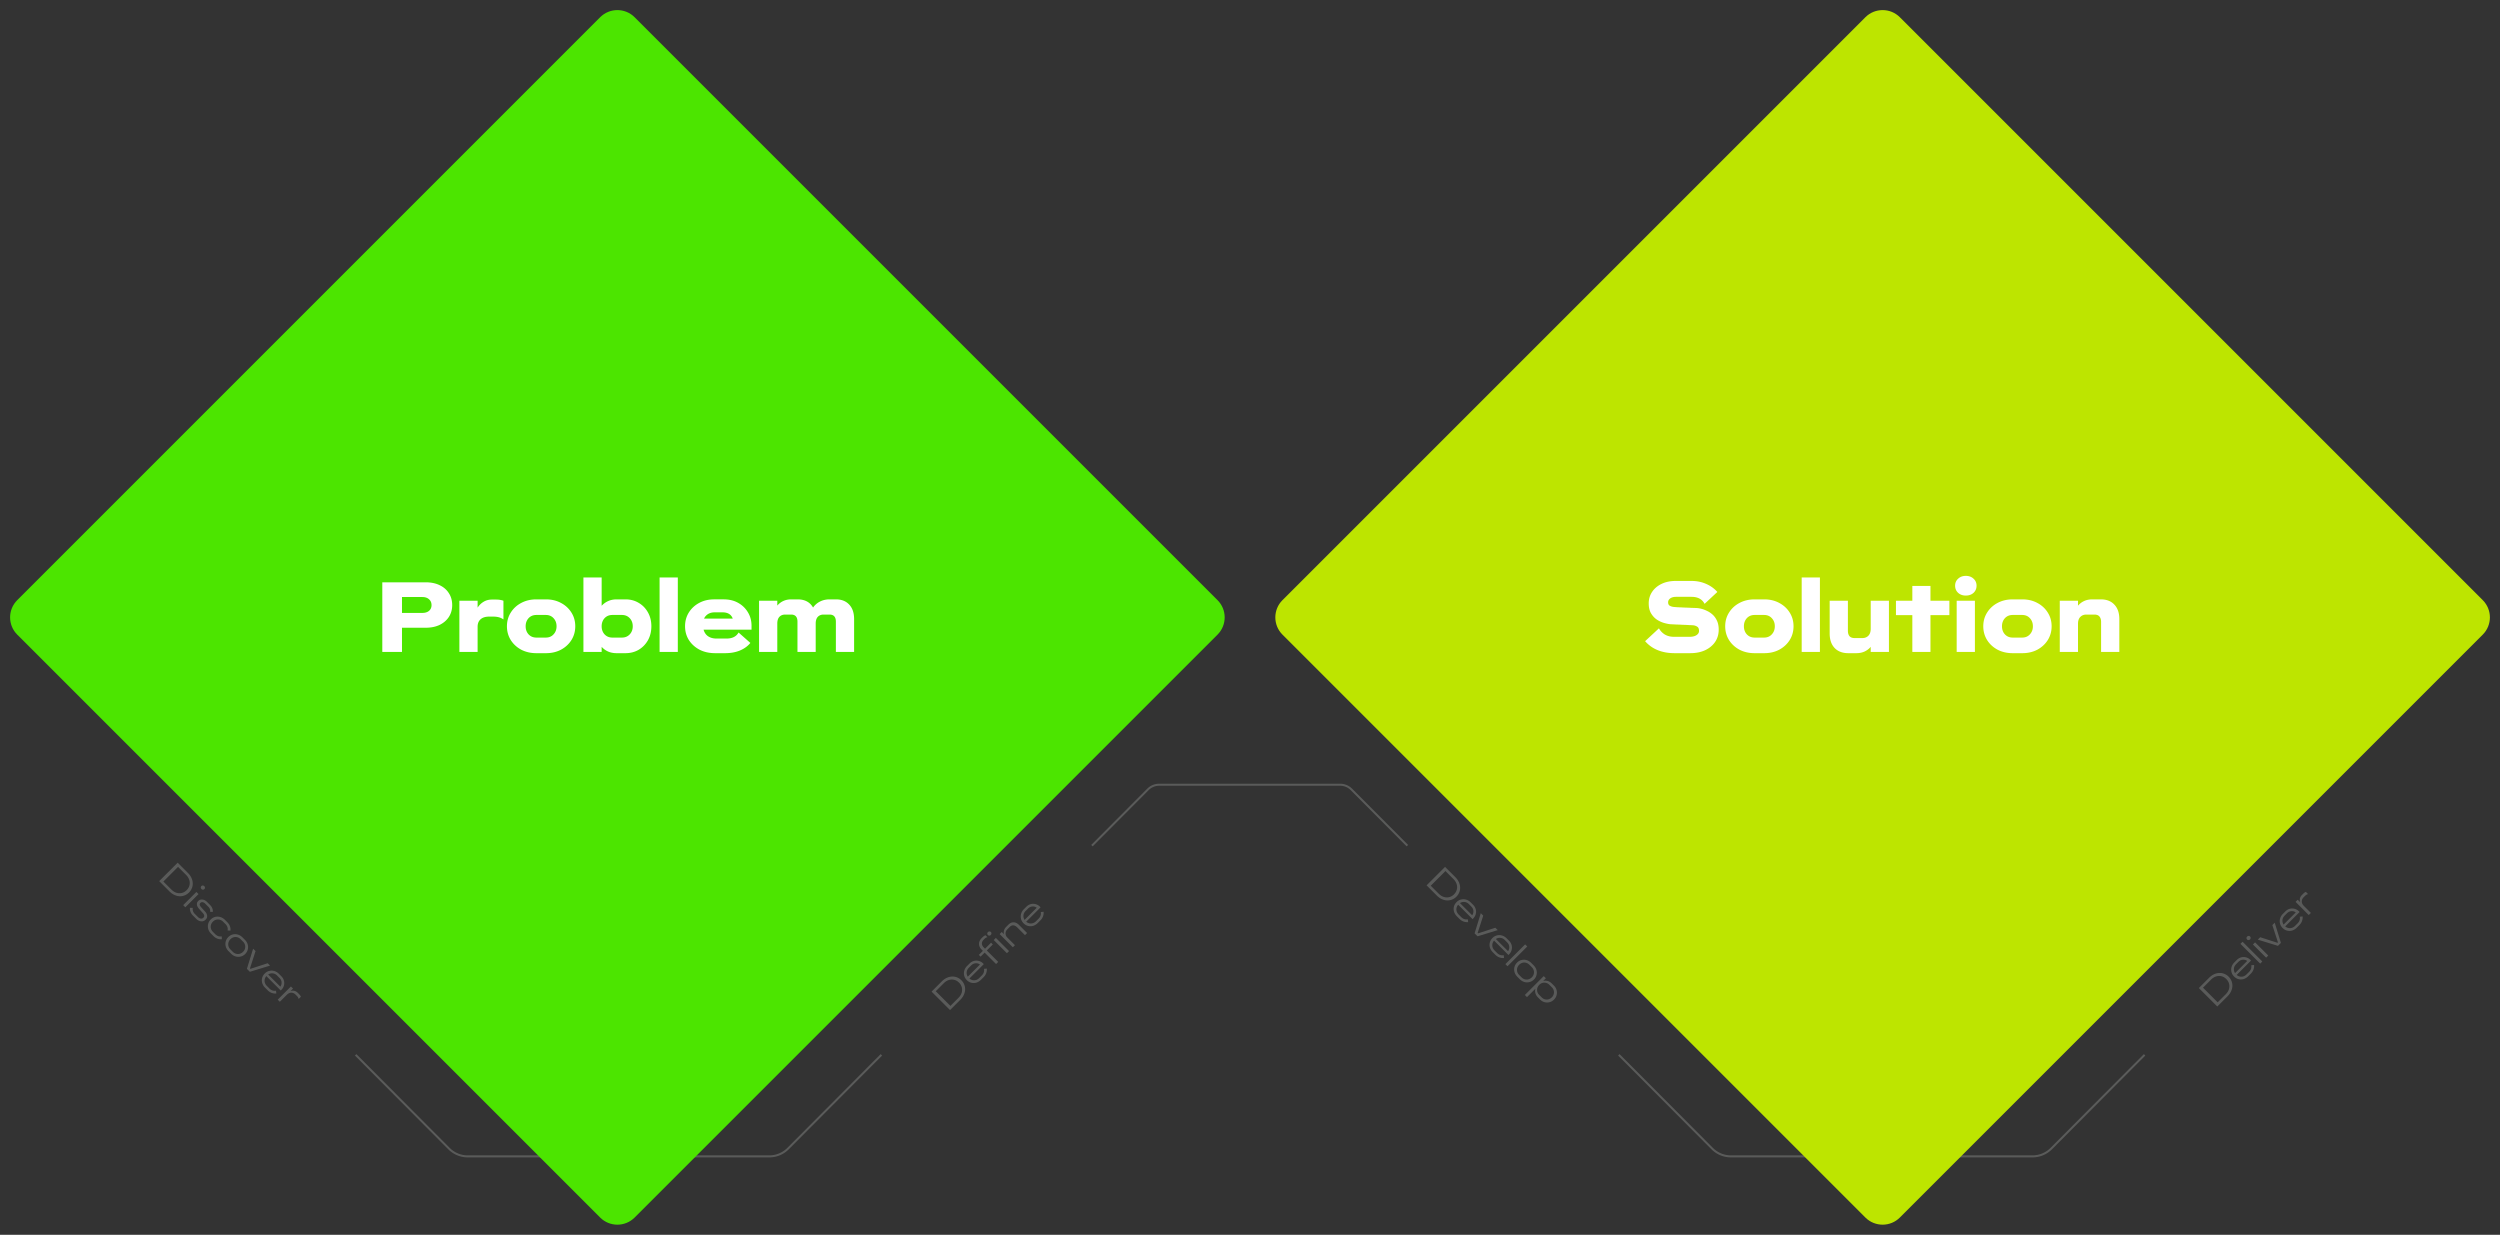
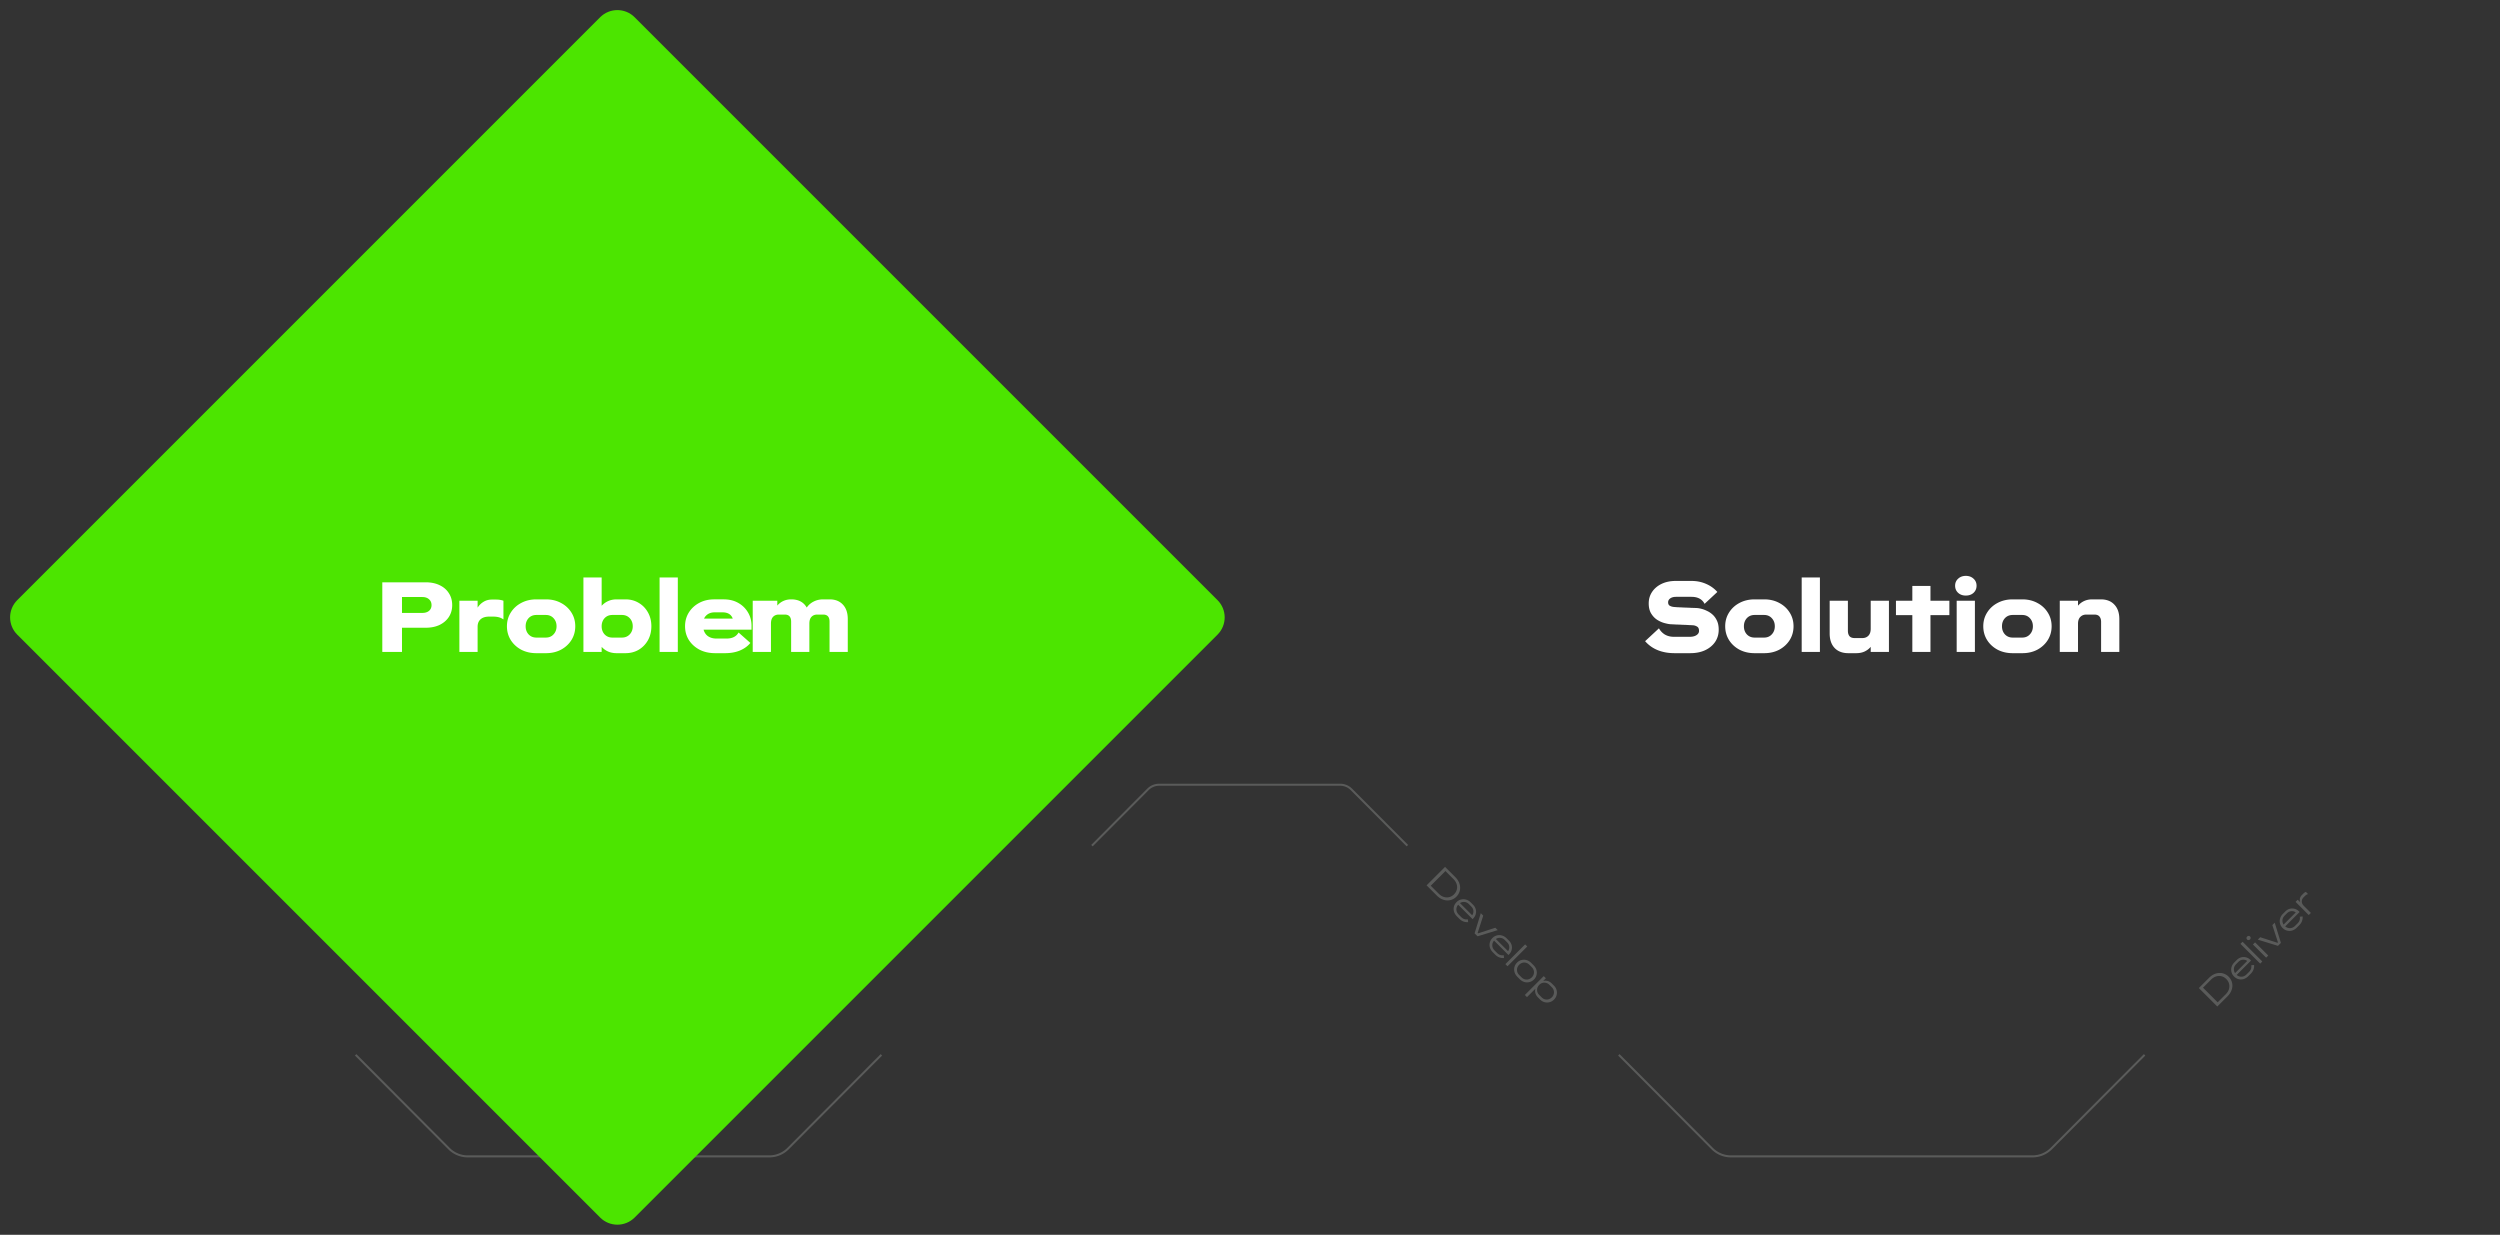
<svg xmlns="http://www.w3.org/2000/svg" width="1231" height="608" fill="none" viewbox="0 0 1231 608">
  <rect width="100%" height="100%" fill="#333333" stroke="none" />
-   <path fill="#828482" d="m87.481 424.791 5.053 5.053c.755.755 1.328 1.557 1.718 2.406.4.857.616 1.718.65 2.583a5.831 5.831 0 0 1-.408 2.47 6.163 6.163 0 0 1-1.425 2.163 6.165 6.165 0 0 1-2.164 1.426 6.002 6.002 0 0 1-2.482.42c-.857-.043-1.714-.263-2.571-.662-.849-.39-1.65-.963-2.406-1.718l-5.053-5.053 9.088-9.088Zm-3.118 13.199c.797.797 1.642 1.336 2.533 1.616.9.272 1.781.297 2.647.077.882-.221 1.672-.679 2.367-1.375.705-.704 1.163-1.493 1.375-2.367a4.73 4.73 0 0 0-.09-2.635c-.27-.899-.805-1.748-1.603-2.546l-3.92-3.92-7.23 7.23 3.92 3.92Zm12.339 1.214 1.043 1.044-6.491 6.491-1.044-1.043 6.492-6.492Zm3.156-3.182c.28.009.526.119.738.331.212.213.319.454.319.726a.932.932 0 0 1-.28.713.932.932 0 0 1-.713.28.997.997 0 0 1-.726-.319 1.06 1.06 0 0 1-.33-.738c0-.271.097-.505.292-.7a.956.956 0 0 1 .7-.293Zm4.932 13.002-1.362-.064c.195-.891-.085-1.714-.84-2.469l-1.515-1.515c-.416-.416-.844-.657-1.285-.725a1.188 1.188 0 0 0-1.108.343c-.22.221-.339.45-.356.688 0 .237.06.466.178.687.127.212.259.403.395.573.11.127.259.301.445.522.204.22.42.462.65.725.237.255.462.496.674.726.221.237.395.428.522.572.127.145.267.352.42.624.153.271.267.581.343.929.077.348.068.713-.025 1.095s-.327.759-.7 1.132a2.664 2.664 0 0 1-1.4.764c-.526.102-1.073.047-1.642-.165-.56-.204-1.095-.56-1.604-1.069l-1.527-1.528a5.39 5.39 0 0 1-1.235-1.845 4.334 4.334 0 0 1-.28-2.011l1.4.025a3.023 3.023 0 0 0 .077 1.553c.178.517.475.984.89 1.4l1.54 1.54c.45.45.921.709 1.414.776.5.077.925-.059 1.272-.407.263-.263.403-.53.42-.802a1.35 1.35 0 0 0-.14-.751 2.433 2.433 0 0 0-.369-.572 19.696 19.696 0 0 0-.458-.51c-.187-.22-.395-.453-.624-.7a30.51 30.51 0 0 0-.649-.725 43.173 43.173 0 0 0-.483-.56 4.491 4.491 0 0 1-.433-.611 3.469 3.469 0 0 1-.382-.916 2.336 2.336 0 0 1-.013-1.057c.077-.365.285-.717.624-1.056a2.372 2.372 0 0 1 1.298-.688 2.869 2.869 0 0 1 1.515.166c.526.187 1.018.509 1.476.967l1.515 1.515c1.001 1.001 1.455 2.142 1.362 3.424Zm-2.297 5.925c.212-.823.636-1.553 1.272-2.19.645-.644 1.375-1.069 2.19-1.272a4.746 4.746 0 0 1 2.507.063c.849.238 1.616.7 2.304 1.388l1.133 1.132c.619.62 1.056 1.286 1.311 1.999.263.721.347 1.442.254 2.163l-1.4-.076c.246-1.162-.11-2.223-1.069-3.182l-1.107-1.107c-.493-.492-1.044-.823-1.655-.993a3.306 3.306 0 0 0-1.795-.013c-.585.162-1.12.484-1.603.968a3.673 3.673 0 0 0-.968 1.603 3.444 3.444 0 0 0 0 1.808c.178.602.514 1.149 1.006 1.642l1.107 1.107c.959.959 2.02 1.315 3.182 1.069l.076 1.4a4.525 4.525 0 0 1-2.163-.254c-.713-.255-1.379-.692-1.999-1.311l-1.132-1.133c-.688-.687-1.154-1.451-1.4-2.291a4.879 4.879 0 0 1-.051-2.52Zm16.046 16.046a4.79 4.79 0 0 1-2.495-.026c-.832-.237-1.595-.704-2.291-1.4l-1.171-1.171c-.687-.687-1.154-1.451-1.4-2.291a4.923 4.923 0 0 1-.038-2.507c.212-.823.636-1.553 1.272-2.19.645-.644 1.375-1.069 2.19-1.272a4.777 4.777 0 0 1 2.494.051c.849.237 1.617.7 2.304 1.387l1.171 1.171c.696.696 1.158 1.464 1.387 2.304a4.65 4.65 0 0 1 .039 2.482c-.196.823-.616 1.557-1.261 2.202a4.632 4.632 0 0 1-2.201 1.26Zm2.1-3.933a3.195 3.195 0 0 0 0-1.782c-.153-.594-.476-1.137-.968-1.629l-1.171-1.171c-.492-.493-1.039-.819-1.642-.98a3.324 3.324 0 0 0-1.781 0c-.586.161-1.121.483-1.604.967a3.685 3.685 0 0 0-.968 1.604 3.476 3.476 0 0 0-.012 1.794c.161.603.488 1.15.98 1.642l1.171 1.171c.492.492 1.035.815 1.629.967a3.306 3.306 0 0 0 1.795-.012 3.568 3.568 0 0 0 1.616-.955c.484-.484.802-1.022.955-1.616Zm3.992.071 1.196 1.197-2.749 8.502.229.229 8.489-2.762 1.171 1.171-9.94 3.042-1.451-1.451 3.055-9.928Zm4.448 14.428c.212-.823.641-1.557 1.286-2.202s1.374-1.069 2.189-1.273a4.66 4.66 0 0 1 2.482.038c.84.229 1.599.683 2.278 1.362l1.171 1.171c.671.67 1.112 1.409 1.324 2.215a4.534 4.534 0 0 1-.013 2.405c-.204.798-.624 1.515-1.26 2.151l-.293.293-7.089-7.089a3.588 3.588 0 0 0-.802 1.565 3.532 3.532 0 0 0 .076 1.731c.187.577.522 1.108 1.006 1.591l1.196 1.197c.509.509 1.044.848 1.604 1.018.577.17 1.137.195 1.68.076l.14 1.388a5.081 5.081 0 0 1-2.24-.28c-.73-.255-1.421-.709-2.075-1.362l-1.196-1.197c-.704-.704-1.18-1.476-1.426-2.316a4.66 4.66 0 0 1-.038-2.482Zm8.961 4.276a3.18 3.18 0 0 0 .611-2.189c-.06-.789-.408-1.502-1.044-2.138l-1.158-1.158c-.637-.637-1.358-.993-2.164-1.07a3.398 3.398 0 0 0-2.24.561l5.995 5.994Zm5.198-.096 1.044 1.044-1.248 1.247c.654-.229 1.286-.276 1.897-.14s1.171.458 1.68.967l.624.624c.263.263.462.496.598.7.144.212.25.42.318.624l-1.107 1.107a2.213 2.213 0 0 0-.28-.789 4.084 4.084 0 0 0-.637-.789l-.636-.637c-.594-.594-1.277-.895-2.049-.903-.772-.009-1.536.364-2.291 1.12l-3.361 3.36-1.043-1.044 6.491-6.491ZM458.705 488.277l5.053-5.053c.756-.755 1.557-1.328 2.406-1.718.857-.399 1.718-.616 2.584-.649a5.813 5.813 0 0 1 2.469.407c.798.305 1.519.78 2.164 1.425a6.147 6.147 0 0 1 1.425 2.164c.314.789.454 1.617.42 2.482-.042.857-.263 1.714-.662 2.571-.39.849-.963 1.65-1.718 2.406l-5.053 5.053-9.088-9.088Zm13.199 3.118c.798-.797 1.337-1.642 1.617-2.533.271-.899.297-1.782.076-2.647-.221-.883-.679-1.672-1.375-2.367-.704-.705-1.493-1.163-2.367-1.375a4.729 4.729 0 0 0-2.635.089c-.899.272-1.748.806-2.545 1.604l-3.92 3.92 7.229 7.229 3.92-3.92Zm6.357-7.502c-.823-.212-1.557-.641-2.202-1.286-.645-.644-1.069-1.374-1.273-2.189a4.66 4.66 0 0 1 .038-2.482c.229-.84.683-1.599 1.362-2.278l1.171-1.171c.671-.67 1.409-1.111 2.215-1.324a4.534 4.534 0 0 1 2.405.013c.798.204 1.515.624 2.151 1.26l.293.293-7.089 7.089c.475.408.997.675 1.565.802a3.52 3.52 0 0 0 1.731-.076c.577-.187 1.108-.522 1.591-1.006l1.197-1.196c.509-.509.848-1.044 1.018-1.604.17-.577.195-1.137.076-1.68l1.388-.14a5.081 5.081 0 0 1-.28 2.24c-.255.73-.709 1.422-1.362 2.075l-1.197 1.196c-.704.705-1.476 1.18-2.316 1.426a4.66 4.66 0 0 1-2.482.038Zm4.276-8.96a3.175 3.175 0 0 0-2.189-.611c-.789.059-1.502.407-2.138 1.043l-1.158 1.159c-.637.636-.993 1.357-1.069 2.163-.077.806.11 1.553.56 2.24l5.994-5.994Zm2.31-5.873-1.999 1.998-.865-.866 1.998-1.998-.636-.636c-.849-.849-1.273-1.782-1.273-2.8.008-1.027.475-2.003 1.4-2.928l.255-.254c.288-.289.555-.514.801-.675.246-.178.488-.31.726-.395l.967.968a1.821 1.821 0 0 0-.751.267c-.237.136-.505.352-.802.649l-.229.229c-.645.645-.963 1.311-.954 1.999.008.67.309 1.302.903 1.896l.637.636 2.965-2.965.866.865-2.966 2.966 5.626 5.626-1.044 1.043-5.625-5.625Zm4.467-6.199 1.044-1.044 6.491 6.492-1.044 1.043-6.491-6.491Zm-3.182-3.156c.009-.28.119-.526.331-.739a1 1 0 0 1 .726-.318.928.928 0 0 1 .712.28.927.927 0 0 1 .28.713 1 1 0 0 1-.318.725 1.055 1.055 0 0 1-.738.331.954.954 0 0 1-.7-.292.958.958 0 0 1-.293-.7Zm6.104.235 1.031-1.031 1.12 1.12a3.409 3.409 0 0 1-.013-1.871c.178-.637.534-1.222 1.069-1.757l1.107-1.107c.789-.789 1.646-1.171 2.571-1.146.925.026 1.803.454 2.635 1.286l3.984 3.984-1.044 1.044-3.831-3.832c-.602-.602-1.226-.929-1.871-.98-.645-.051-1.264.221-1.858.815l-1.095 1.095c-.39.39-.657.827-.802 1.311a2.805 2.805 0 0 0-.025 1.45c.119.476.377.913.776 1.311l3.768 3.768-1.031 1.031-6.491-6.491Zm13.992-4.014c-.824-.212-1.558-.64-2.202-1.285-.645-.645-1.07-1.375-1.273-2.189a4.65 4.65 0 0 1 .038-2.482c.229-.84.683-1.6 1.362-2.279l1.171-1.171c.67-.67 1.408-1.111 2.215-1.323a4.544 4.544 0 0 1 2.405.012c.798.204 1.515.624 2.151 1.261l.293.292-7.09 7.09c.476.407.997.674 1.566.802a3.532 3.532 0 0 0 1.731-.077c.577-.186 1.107-.522 1.591-1.005l1.196-1.197c.509-.509.849-1.043 1.019-1.603a3.35 3.35 0 0 0 .076-1.681l1.387-.14a5.071 5.071 0 0 1-.28 2.241c-.254.729-.708 1.421-1.362 2.074l-1.196 1.197c-.704.704-1.476 1.179-2.317 1.425a4.637 4.637 0 0 1-2.481.038Zm4.276-8.96a3.182 3.182 0 0 0-2.189-.611c-.789.059-1.502.407-2.138 1.044l-1.159 1.158c-.636.636-.992 1.358-1.069 2.164a3.404 3.404 0 0 0 .56 2.24l5.995-5.995Z" opacity=".5" />
  <path stroke="#828482" d="m434 519.401-45.974 46.178a13.025 13.025 0 0 1-9.221 3.822H230.313a13.025 13.025 0 0 1-9.221-3.822l-45.974-46.178" opacity=".5" />
  <path fill="#828482" d="m711.54 426.85 5.053 5.053c.756.756 1.328 1.557 1.719 2.406.399.857.615 1.718.649 2.584a5.829 5.829 0 0 1-.407 2.469 6.163 6.163 0 0 1-1.426 2.164 6.147 6.147 0 0 1-2.164 1.425 6 6 0 0 1-2.482.42c-.857-.042-1.714-.263-2.571-.662-.848-.39-1.65-.963-2.405-1.718l-5.053-5.053 9.087-9.088Zm-3.118 13.199c.798.798 1.642 1.337 2.533 1.617.899.271 1.782.297 2.647.076.883-.221 1.672-.679 2.368-1.375.704-.704 1.162-1.493 1.374-2.367a4.729 4.729 0 0 0-.089-2.635c-.271-.899-.806-1.748-1.603-2.545l-3.921-3.92-7.229 7.229 3.92 3.92Zm7.502 6.357c.212-.823.641-1.557 1.286-2.202s1.374-1.069 2.189-1.273a4.66 4.66 0 0 1 2.482.038c.84.229 1.6.683 2.278 1.362l1.171 1.171c.671.671 1.112 1.409 1.324 2.215a4.534 4.534 0 0 1-.013 2.405c-.203.798-.623 1.515-1.26 2.151l-.293.293-7.089-7.089a3.588 3.588 0 0 0-.802 1.565 3.52 3.52 0 0 0 .077 1.731c.186.577.521 1.108 1.005 1.591l1.196 1.197c.51.509 1.044.848 1.604 1.018.577.17 1.137.195 1.68.076l.14 1.388a5.081 5.081 0 0 1-2.24-.28c-.73-.255-1.421-.709-2.075-1.362l-1.196-1.197c-.704-.704-1.179-1.476-1.425-2.316a4.65 4.65 0 0 1-.039-2.482Zm8.961 4.277a3.184 3.184 0 0 0 .611-2.19c-.06-.789-.408-1.502-1.044-2.138l-1.158-1.158c-.637-.637-1.358-.993-2.164-1.069a3.391 3.391 0 0 0-2.24.56l5.995 5.995Zm4.266-1.03 1.196 1.197-2.749 8.502.229.229 8.489-2.762 1.171 1.171-9.94 3.042-1.451-1.451 3.055-9.928Zm4.448 14.428c.212-.823.641-1.557 1.286-2.202s1.374-1.069 2.189-1.273a4.66 4.66 0 0 1 2.482.038c.84.229 1.599.683 2.278 1.362l1.171 1.171c.671.67 1.112 1.409 1.324 2.215a4.534 4.534 0 0 1-.013 2.405c-.203.798-.623 1.515-1.26 2.151l-.293.293-7.089-7.089a3.588 3.588 0 0 0-.802 1.565 3.532 3.532 0 0 0 .076 1.731c.187.577.522 1.108 1.006 1.591l1.196 1.197c.509.509 1.044.848 1.604 1.018.577.17 1.137.195 1.68.076l.14 1.388a5.081 5.081 0 0 1-2.24-.28c-.73-.255-1.421-.709-2.075-1.362l-1.196-1.197c-.704-.704-1.179-1.476-1.426-2.316a4.66 4.66 0 0 1-.038-2.482Zm8.961 4.276a3.18 3.18 0 0 0 .611-2.189c-.06-.789-.408-1.502-1.044-2.138l-1.158-1.158c-.637-.637-1.358-.993-2.164-1.069a3.391 3.391 0 0 0-2.24.56l5.995 5.994Zm8.418-3.342 1.044 1.044-9.724 9.724-1.044-1.044 9.724-9.724Zm2.135 18.554a4.776 4.776 0 0 1-2.494-.025c-.832-.238-1.596-.704-2.291-1.4l-1.171-1.171c-.688-.687-1.154-1.451-1.4-2.291a4.934 4.934 0 0 1-.039-2.507c.213-.824.637-1.553 1.273-2.19.645-.645 1.375-1.069 2.189-1.272a4.79 4.79 0 0 1 2.495.05c.849.238 1.617.7 2.304 1.388l1.171 1.171c.696.696 1.158 1.463 1.387 2.304.238.831.25 1.658.038 2.481-.195.824-.615 1.558-1.26 2.202a4.614 4.614 0 0 1-2.202 1.26Zm2.1-3.932c.17-.594.17-1.188 0-1.782-.152-.594-.475-1.137-.967-1.63l-1.171-1.171c-.492-.492-1.039-.818-1.642-.98a3.347 3.347 0 0 0-1.782 0c-.585.162-1.12.484-1.603.968a3.678 3.678 0 0 0-.968 1.603 3.48 3.48 0 0 0-.012 1.795c.161.603.488 1.15.98 1.642l1.171 1.171c.492.492 1.035.815 1.629.967.602.162 1.2.157 1.794-.012a3.575 3.575 0 0 0 1.617-.955c.484-.484.802-1.022.954-1.616Zm4.925 1.004 1.044 1.044-1.349 1.349a4.34 4.34 0 0 1 2.189 0c.746.186 1.421.581 2.023 1.183l1.146 1.146c.645.645 1.069 1.375 1.273 2.189.22.815.22 1.629 0 2.444-.204.814-.628 1.544-1.273 2.189-.645.645-1.379 1.073-2.202 1.286-.815.22-1.629.22-2.444 0-.806-.213-1.536-.645-2.189-1.299l-1.133-1.132c-.602-.603-1.001-1.273-1.196-2.011a4.293 4.293 0 0 1 .013-2.202l-4.15 4.149-1.043-1.044 9.291-9.291Zm-2.189 4.276c-.484.484-.811 1.023-.98 1.617a3.517 3.517 0 0 0 0 1.782c.169.594.496 1.133.98 1.616l1.158 1.158c.492.493 1.031.819 1.616.981a3.395 3.395 0 0 0 1.77-.013 3.568 3.568 0 0 0 1.616-.955c.475-.475.789-1.01.942-1.604.17-.593.174-1.183.013-1.769-.153-.594-.475-1.137-.968-1.629l-1.158-1.158c-.484-.484-1.027-.806-1.629-.967a3.37 3.37 0 0 0-1.769-.013c-.586.161-1.116.479-1.591.954ZM1082.71 486.516l5.05-5.053c.75-.755 1.56-1.328 2.4-1.718.86-.399 1.72-.615 2.59-.649.85-.043 1.68.093 2.47.407.79.306 1.52.781 2.16 1.426a6.157 6.157 0 0 1 1.43 2.163c.31.789.45 1.617.42 2.482a7.007 7.007 0 0 1-.67 2.571c-.39.849-.96 1.651-1.71 2.406l-5.06 5.053-9.08-9.088Zm13.19 3.118c.8-.797 1.34-1.641 1.62-2.532.27-.9.3-1.782.08-2.648-.22-.882-.68-1.671-1.38-2.367-.7-.704-1.49-1.163-2.36-1.375a4.754 4.754 0 0 0-2.64.089c-.9.272-1.75.806-2.55 1.604l-3.92 3.92 7.23 7.23 3.92-3.921Zm6.36-7.502a4.742 4.742 0 0 1-2.2-1.285c-.65-.645-1.07-1.375-1.27-2.189a4.65 4.65 0 0 1 .03-2.482c.23-.84.69-1.6 1.37-2.279l1.17-1.171c.67-.67 1.41-1.111 2.21-1.323a4.562 4.562 0 0 1 2.41.012c.8.204 1.51.624 2.15 1.26l.29.293-7.09 7.09c.48.407 1 .674 1.57.801.57.119 1.15.094 1.73-.076.58-.187 1.11-.522 1.59-1.005l1.2-1.197c.5-.509.84-1.044 1.01-1.604.17-.577.2-1.137.08-1.68l1.39-.14c.07.756-.02 1.502-.28 2.24-.26.73-.71 1.422-1.36 2.075l-1.2 1.197c-.7.704-1.48 1.179-2.32 1.425-.83.238-1.66.25-2.48.038Zm4.28-8.96a3.179 3.179 0 0 0-2.19-.611c-.79.059-1.5.407-2.14 1.044l-1.16 1.158c-.63.636-.99 1.357-1.07 2.164-.07.806.11 1.552.56 2.24l6-5.995Zm-3.34-8.419 1.04-1.043 9.72 9.724-1.04 1.043-9.72-9.724Zm6.15.312 1.04-1.044 6.49 6.491-1.04 1.044-6.49-6.491Zm-3.18-3.157c.01-.28.12-.526.33-.738a.987.987 0 0 1 .72-.318c.28-.009.52.085.72.28.19.195.29.433.28.713 0 .271-.11.513-.32.725a1.06 1.06 0 0 1-.74.331c-.27 0-.5-.097-.7-.293a.972.972 0 0 1-.29-.7Zm5.57.771 1.19-1.197 8.5 2.75.23-.229-2.76-8.49 1.17-1.171 3.04 9.941-1.45 1.451-9.92-3.055Zm14.42-4.449c-.82-.212-1.55-.641-2.2-1.285-.64-.645-1.07-1.375-1.27-2.19a4.65 4.65 0 0 1 .04-2.482c.23-.84.68-1.599 1.36-2.278l1.17-1.171c.67-.67 1.41-1.111 2.21-1.324a4.562 4.562 0 0 1 2.41.013c.8.204 1.51.624 2.15 1.26l.29.293-7.09 7.089c.48.408 1 .675 1.57.802.58.119 1.15.094 1.73-.076.58-.187 1.11-.522 1.59-1.006l1.2-1.196c.51-.509.85-1.044 1.02-1.604.17-.577.19-1.137.07-1.68l1.39-.14c.08.755-.02 1.502-.28 2.24-.25.73-.71 1.422-1.36 2.075l-1.2 1.196c-.7.705-1.47 1.18-2.31 1.426a4.68 4.68 0 0 1-2.49.038Zm4.28-8.96a3.173 3.173 0 0 0-2.19-.611c-.79.059-1.5.407-2.14 1.043l-1.16 1.159c-.63.636-.99 1.357-1.07 2.163-.07.807.12 1.553.56 2.241l6-5.995Zm-.1-5.199 1.05-1.043 1.24 1.247c-.22-.653-.27-1.286-.14-1.897.14-.61.46-1.17.97-1.68l.63-.623c.26-.263.49-.463.7-.598.21-.145.42-.251.62-.319l1.11 1.108a2.14 2.14 0 0 0-.79.28c-.25.144-.51.356-.79.636l-.64.636c-.59.594-.89 1.278-.9 2.05-.01.772.36 1.536 1.12 2.291l3.36 3.36-1.05 1.044-6.49-6.492Z" opacity=".5" />
  <path stroke="#828482" d="m1056 519.4-45.97 46.177a13.046 13.046 0 0 1-9.23 3.823H852.313a13.022 13.022 0 0 1-9.221-3.823L797.118 519.4M693 416.401l-27.584-27.706a7.816 7.816 0 0 0-5.533-2.294h-89.095a7.816 7.816 0 0 0-5.533 2.294l-27.584 27.706" opacity=".5" />
  <path fill="#4CE500" d="M295.515 8.485c4.686-4.686 12.284-4.686 16.97 0l287.03 287.03c4.686 4.686 4.686 12.284 0 16.97l-287.03 287.03c-4.686 4.686-12.284 4.686-16.97 0L8.485 312.485c-4.686-4.686-4.686-12.284 0-16.97l287.03-287.03Z" />
-   <path fill="#BDE500" d="M918.515 8.485c4.686-4.686 12.284-4.686 16.97 0l287.025 287.03c4.69 4.686 4.69 12.284 0 16.97l-287.025 287.03c-4.686 4.686-12.284 4.686-16.97 0l-287.03-287.03c-4.686-4.686-4.686-12.284 0-16.97l287.03-287.03Z" />
-   <path fill="#fff" d="M188.245 286.728h21.36c2.656 0 4.96.48 6.912 1.44 1.952.928 3.456 2.24 4.512 3.936 1.088 1.664 1.632 3.616 1.632 5.856 0 2.176-.544 4.112-1.632 5.808-1.088 1.664-2.608 2.976-4.56 3.936-1.952.928-4.24 1.392-6.864 1.392h-11.664V321h-9.696v-34.272Zm19.68 7.248h-9.984v7.824h9.984c1.408 0 2.512-.336 3.312-1.008.832-.704 1.248-1.648 1.248-2.832 0-1.216-.416-2.176-1.248-2.88-.8-.736-1.904-1.104-3.312-1.104Zm18.274 1.824h8.976v3.408c.768-1.216 1.744-2.176 2.928-2.88 1.184-.736 2.576-1.104 4.176-1.104h1.872c.96 0 1.712.064 2.256.192a7.705 7.705 0 0 1 1.488.384v9.216c-1.248-.928-2.912-1.392-4.992-1.392h-2.112c-1.76 0-3.136.432-4.128 1.296-.992.864-1.488 2.096-1.488 3.696V321h-8.976v-25.2Zm25.287 5.856c1.248-2.016 2.96-3.6 5.136-4.752 2.208-1.184 4.704-1.776 7.488-1.776h4.704c2.784 0 5.264.592 7.44 1.776 2.176 1.152 3.888 2.736 5.136 4.752 1.248 1.984 1.872 4.224 1.872 6.72 0 2.496-.624 4.752-1.872 6.768-1.248 1.984-2.96 3.568-5.136 4.752-2.176 1.152-4.656 1.728-7.44 1.728h-4.704c-2.784 0-5.28-.576-7.488-1.728-2.176-1.184-3.888-2.768-5.136-4.752-1.248-2.016-1.872-4.272-1.872-6.768 0-2.496.624-4.736 1.872-6.72Zm8.784 10.704c.992 1.056 2.272 1.584 3.84 1.584h4.656c1.568 0 2.832-.528 3.792-1.584.992-1.056 1.488-2.384 1.488-3.984s-.496-2.928-1.488-3.984c-.96-1.056-2.224-1.584-3.792-1.584h-4.656c-1.568 0-2.848.528-3.84 1.584-.96 1.056-1.44 2.384-1.44 3.984s.48 2.928 1.44 3.984Zm27.007-28.032h8.976v13.968a9.394 9.394 0 0 1 3.168-2.304c1.248-.576 2.656-.864 4.224-.864h4.32c2.432 0 4.608.576 6.528 1.728 1.92 1.12 3.44 2.688 4.56 4.704 1.12 1.984 1.68 4.256 1.68 6.816 0 2.56-.56 4.848-1.68 6.864-1.12 1.984-2.64 3.552-4.56 4.704-1.92 1.12-4.096 1.68-6.528 1.68h-4.32c-1.568 0-2.976-.272-4.224-.816a9.394 9.394 0 0 1-3.168-2.304V321h-8.976v-36.672Zm8.976 24.048c0 1.6.48 2.928 1.44 3.984.992 1.056 2.272 1.584 3.84 1.584h4.704c1.568 0 2.848-.528 3.84-1.584s1.488-2.384 1.488-3.984-.496-2.928-1.488-3.984-2.272-1.584-3.84-1.584h-4.704c-1.568 0-2.848.528-3.84 1.584-.96 1.056-1.44 2.384-1.44 3.984Zm28.524-24.048h8.976V321h-8.976v-36.672Zm14.412 30.816c-1.248-2.016-1.872-4.272-1.872-6.768 0-2.496.608-4.736 1.824-6.72 1.248-2.016 2.944-3.6 5.088-4.752 2.176-1.184 4.656-1.776 7.44-1.776h4.656c2.72 0 5.104.576 7.152 1.728 2.048 1.152 3.648 2.704 4.8 4.656 1.184 1.952 1.776 4.16 1.776 6.624v1.92h-23.616c.416 1.44 1.168 2.528 2.256 3.264 1.12.736 2.48 1.104 4.08 1.104h4.992c2.816 0 4.784-.992 5.904-2.976l5.808 5.136c-1.312 1.6-3.04 2.848-5.184 3.744-2.112.864-4.528 1.296-7.248 1.296h-4.896c-2.912 0-5.488-.576-7.728-1.728-2.208-1.184-3.952-2.768-5.232-4.752Zm21.6-10.56c-.736-2.048-2.432-3.072-5.088-3.072h-3.744c-1.28 0-2.368.272-3.264.816a5.106 5.106 0 0 0-2.016 2.256h14.112Zm12.973-8.784h8.976v2.4a8.468 8.468 0 0 1 2.928-2.256c1.184-.544 2.496-.816 3.936-.816h3.12c3.552 0 6.096 1.344 7.632 4.032a9.01 9.01 0 0 1 3.36-2.928c1.408-.736 3.008-1.104 4.8-1.104h3.12c2.752 0 4.928.864 6.528 2.592 1.6 1.696 2.4 4.08 2.4 7.152V321h-8.976v-14.88c0-2.336-1.04-3.504-3.12-3.504h-2.928c-1.184 0-2.128.368-2.832 1.104-.704.736-1.056 1.856-1.056 3.36V321h-8.976v-14.88c0-2.336-1.04-3.504-3.12-3.504h-2.928c-1.184 0-2.128.368-2.832 1.104-.704.736-1.056 1.856-1.056 3.36V321h-8.976v-25.2ZM816.869 309.384a8.176 8.176 0 0 0 2.928 3.072c1.28.736 2.752 1.104 4.416 1.104h7.872c1.344 0 2.432-.272 3.264-.816.832-.544 1.248-1.232 1.248-2.064 0-1.056-.304-1.76-.912-2.112a4.327 4.327 0 0 0-1.92-.672 40.675 40.675 0 0 0-1.92-.096 71.54 71.54 0 0 0-3.12-.144 126.659 126.659 0 0 0-3.408-.144c-1.12-.064-2.064-.112-2.832-.144-.768-.064-1.744-.256-2.928-.576-1.184-.32-2.368-.848-3.552-1.584-1.184-.768-2.176-1.808-2.976-3.12-.8-1.312-1.2-2.976-1.2-4.992 0-2.112.56-4 1.68-5.664 1.12-1.664 2.672-2.976 4.656-3.936 2.016-.96 4.336-1.44 6.96-1.44h7.776c2.592 0 4.976.48 7.152 1.44 2.176.928 4.032 2.256 5.568 3.984l-6.288 5.856c-1.184-2.304-3.344-3.456-6.48-3.456h-7.536c-1.216 0-2.176.256-2.88.768-.704.512-1.056 1.152-1.056 1.92 0 .832.288 1.408.864 1.728.608.32 1.264.512 1.968.576.352.032.992.08 1.92.144.928.032 1.984.08 3.168.144 1.184.032 2.336.08 3.456.144 1.12.032 2.048.064 2.784.096.608.032 1.36.16 2.256.384.896.224 1.824.576 2.784 1.056.992.448 1.92 1.072 2.784 1.872.864.8 1.568 1.808 2.112 3.024.544 1.184.816 2.624.816 4.32 0 2.272-.592 4.288-1.776 6.048-1.184 1.728-2.832 3.088-4.944 4.08-2.08.96-4.512 1.44-7.296 1.44h-7.776c-3.04 0-5.792-.496-8.256-1.488-2.432-.992-4.496-2.464-6.192-4.416l6.816-6.336Zm34.492-7.728c1.248-2.016 2.96-3.6 5.136-4.752 2.208-1.184 4.704-1.776 7.488-1.776h4.704c2.784 0 5.264.592 7.44 1.776 2.176 1.152 3.888 2.736 5.136 4.752 1.248 1.984 1.872 4.224 1.872 6.72 0 2.496-.624 4.752-1.872 6.768-1.248 1.984-2.96 3.568-5.136 4.752-2.176 1.152-4.656 1.728-7.44 1.728h-4.704c-2.784 0-5.28-.576-7.488-1.728-2.176-1.184-3.888-2.768-5.136-4.752-1.248-2.016-1.872-4.272-1.872-6.768 0-2.496.624-4.736 1.872-6.72Zm8.784 10.704c.992 1.056 2.272 1.584 3.84 1.584h4.656c1.568 0 2.832-.528 3.792-1.584.992-1.056 1.488-2.384 1.488-3.984s-.496-2.928-1.488-3.984c-.96-1.056-2.224-1.584-3.792-1.584h-4.656c-1.568 0-2.848.528-3.84 1.584-.96 1.056-1.44 2.384-1.44 3.984s.48 2.928 1.44 3.984Zm27.007-28.032h8.976V321h-8.976v-36.672ZM930.113 321h-8.976v-2.496a8.564 8.564 0 0 1-3.024 2.304c-1.184.544-2.544.816-4.08.816h-3.936c-2.848 0-5.088-.848-6.72-2.544-1.632-1.728-2.448-4.112-2.448-7.152V295.8h8.976v14.784c0 1.12.256 2 .768 2.64.544.64 1.392.96 2.544.96h3.792c1.216 0 2.208-.384 2.976-1.152.768-.8 1.152-1.936 1.152-3.408V295.8h8.976V321Zm11.52-18.096h-8.064V295.8h8.064v-7.296h8.928v7.296h9.312v7.104h-9.312V321h-8.928v-18.096Zm21.835-7.104h8.976V321h-8.976v-25.2Zm.72-10.848c.992-.928 2.256-1.392 3.792-1.392s2.8.464 3.792 1.392c.992.896 1.488 2.048 1.488 3.456s-.496 2.576-1.488 3.504c-.992.896-2.256 1.344-3.792 1.344s-2.8-.448-3.792-1.344c-.992-.928-1.488-2.096-1.488-3.504s.496-2.56 1.488-3.456Zm14.251 16.704c1.248-2.016 2.96-3.6 5.136-4.752 2.208-1.184 4.704-1.776 7.488-1.776h4.704c2.784 0 5.263.592 7.443 1.776 2.17 1.152 3.89 2.736 5.13 4.752 1.25 1.984 1.88 4.224 1.88 6.72 0 2.496-.63 4.752-1.88 6.768-1.24 1.984-2.96 3.568-5.13 4.752-2.18 1.152-4.659 1.728-7.443 1.728h-4.704c-2.784 0-5.28-.576-7.488-1.728-2.176-1.184-3.888-2.768-5.136-4.752-1.248-2.016-1.872-4.272-1.872-6.768 0-2.496.624-4.736 1.872-6.72Zm8.784 10.704c.992 1.056 2.272 1.584 3.84 1.584h4.656c1.568 0 2.832-.528 3.792-1.584.989-1.056 1.489-2.384 1.489-3.984s-.5-2.928-1.489-3.984c-.96-1.056-2.224-1.584-3.792-1.584h-4.656c-1.568 0-2.848.528-3.84 1.584-.96 1.056-1.44 2.384-1.44 3.984s.48 2.928 1.44 3.984Zm27.007-16.56h8.98v2.448a8.567 8.567 0 0 1 3.02-2.304c1.18-.544 2.53-.816 4.03-.816h4.18c2.85 0 5.07.864 6.67 2.592 1.63 1.696 2.45 4.08 2.45 7.152V321h-8.98v-14.784c0-1.12-.27-2-.81-2.64-.52-.64-1.35-.96-2.5-.96h-3.98c-1.19 0-2.16.384-2.93 1.152-.77.768-1.15 1.904-1.15 3.408V321h-8.98v-25.2Z" />
+   <path fill="#fff" d="M188.245 286.728h21.36c2.656 0 4.96.48 6.912 1.44 1.952.928 3.456 2.24 4.512 3.936 1.088 1.664 1.632 3.616 1.632 5.856 0 2.176-.544 4.112-1.632 5.808-1.088 1.664-2.608 2.976-4.56 3.936-1.952.928-4.24 1.392-6.864 1.392h-11.664V321h-9.696v-34.272Zm19.68 7.248h-9.984v7.824h9.984c1.408 0 2.512-.336 3.312-1.008.832-.704 1.248-1.648 1.248-2.832 0-1.216-.416-2.176-1.248-2.88-.8-.736-1.904-1.104-3.312-1.104Zm18.274 1.824h8.976v3.408c.768-1.216 1.744-2.176 2.928-2.88 1.184-.736 2.576-1.104 4.176-1.104h1.872c.96 0 1.712.064 2.256.192a7.705 7.705 0 0 1 1.488.384v9.216c-1.248-.928-2.912-1.392-4.992-1.392h-2.112c-1.76 0-3.136.432-4.128 1.296-.992.864-1.488 2.096-1.488 3.696V321h-8.976v-25.2Zm25.287 5.856c1.248-2.016 2.96-3.6 5.136-4.752 2.208-1.184 4.704-1.776 7.488-1.776h4.704c2.784 0 5.264.592 7.44 1.776 2.176 1.152 3.888 2.736 5.136 4.752 1.248 1.984 1.872 4.224 1.872 6.72 0 2.496-.624 4.752-1.872 6.768-1.248 1.984-2.96 3.568-5.136 4.752-2.176 1.152-4.656 1.728-7.44 1.728h-4.704c-2.784 0-5.28-.576-7.488-1.728-2.176-1.184-3.888-2.768-5.136-4.752-1.248-2.016-1.872-4.272-1.872-6.768 0-2.496.624-4.736 1.872-6.72Zm8.784 10.704c.992 1.056 2.272 1.584 3.84 1.584h4.656c1.568 0 2.832-.528 3.792-1.584.992-1.056 1.488-2.384 1.488-3.984s-.496-2.928-1.488-3.984c-.96-1.056-2.224-1.584-3.792-1.584h-4.656c-1.568 0-2.848.528-3.84 1.584-.96 1.056-1.44 2.384-1.44 3.984s.48 2.928 1.44 3.984Zm27.007-28.032h8.976v13.968a9.394 9.394 0 0 1 3.168-2.304c1.248-.576 2.656-.864 4.224-.864h4.32c2.432 0 4.608.576 6.528 1.728 1.92 1.12 3.44 2.688 4.56 4.704 1.12 1.984 1.68 4.256 1.68 6.816 0 2.56-.56 4.848-1.68 6.864-1.12 1.984-2.64 3.552-4.56 4.704-1.92 1.12-4.096 1.68-6.528 1.68h-4.32c-1.568 0-2.976-.272-4.224-.816a9.394 9.394 0 0 1-3.168-2.304V321h-8.976v-36.672Zm8.976 24.048c0 1.6.48 2.928 1.44 3.984.992 1.056 2.272 1.584 3.84 1.584h4.704c1.568 0 2.848-.528 3.84-1.584s1.488-2.384 1.488-3.984-.496-2.928-1.488-3.984-2.272-1.584-3.84-1.584h-4.704c-1.568 0-2.848.528-3.84 1.584-.96 1.056-1.44 2.384-1.44 3.984Zm28.524-24.048h8.976V321h-8.976v-36.672Zm14.412 30.816c-1.248-2.016-1.872-4.272-1.872-6.768 0-2.496.608-4.736 1.824-6.72 1.248-2.016 2.944-3.6 5.088-4.752 2.176-1.184 4.656-1.776 7.44-1.776h4.656c2.72 0 5.104.576 7.152 1.728 2.048 1.152 3.648 2.704 4.8 4.656 1.184 1.952 1.776 4.16 1.776 6.624v1.92h-23.616c.416 1.44 1.168 2.528 2.256 3.264 1.12.736 2.48 1.104 4.08 1.104h4.992c2.816 0 4.784-.992 5.904-2.976l5.808 5.136c-1.312 1.6-3.04 2.848-5.184 3.744-2.112.864-4.528 1.296-7.248 1.296h-4.896c-2.912 0-5.488-.576-7.728-1.728-2.208-1.184-3.952-2.768-5.232-4.752Zm21.6-10.56c-.736-2.048-2.432-3.072-5.088-3.072h-3.744c-1.28 0-2.368.272-3.264.816a5.106 5.106 0 0 0-2.016 2.256h14.112Zm12.973-8.784h8.976v2.4a8.468 8.468 0 0 1 2.928-2.256c1.184-.544 2.496-.816 3.936-.816c3.552 0 6.096 1.344 7.632 4.032a9.01 9.01 0 0 1 3.36-2.928c1.408-.736 3.008-1.104 4.8-1.104h3.12c2.752 0 4.928.864 6.528 2.592 1.6 1.696 2.4 4.08 2.4 7.152V321h-8.976v-14.88c0-2.336-1.04-3.504-3.12-3.504h-2.928c-1.184 0-2.128.368-2.832 1.104-.704.736-1.056 1.856-1.056 3.36V321h-8.976v-14.88c0-2.336-1.04-3.504-3.12-3.504h-2.928c-1.184 0-2.128.368-2.832 1.104-.704.736-1.056 1.856-1.056 3.36V321h-8.976v-25.2ZM816.869 309.384a8.176 8.176 0 0 0 2.928 3.072c1.28.736 2.752 1.104 4.416 1.104h7.872c1.344 0 2.432-.272 3.264-.816.832-.544 1.248-1.232 1.248-2.064 0-1.056-.304-1.76-.912-2.112a4.327 4.327 0 0 0-1.92-.672 40.675 40.675 0 0 0-1.92-.096 71.54 71.54 0 0 0-3.12-.144 126.659 126.659 0 0 0-3.408-.144c-1.12-.064-2.064-.112-2.832-.144-.768-.064-1.744-.256-2.928-.576-1.184-.32-2.368-.848-3.552-1.584-1.184-.768-2.176-1.808-2.976-3.12-.8-1.312-1.2-2.976-1.2-4.992 0-2.112.56-4 1.68-5.664 1.12-1.664 2.672-2.976 4.656-3.936 2.016-.96 4.336-1.44 6.96-1.44h7.776c2.592 0 4.976.48 7.152 1.44 2.176.928 4.032 2.256 5.568 3.984l-6.288 5.856c-1.184-2.304-3.344-3.456-6.48-3.456h-7.536c-1.216 0-2.176.256-2.88.768-.704.512-1.056 1.152-1.056 1.92 0 .832.288 1.408.864 1.728.608.32 1.264.512 1.968.576.352.032.992.08 1.92.144.928.032 1.984.08 3.168.144 1.184.032 2.336.08 3.456.144 1.12.032 2.048.064 2.784.096.608.032 1.36.16 2.256.384.896.224 1.824.576 2.784 1.056.992.448 1.92 1.072 2.784 1.872.864.8 1.568 1.808 2.112 3.024.544 1.184.816 2.624.816 4.32 0 2.272-.592 4.288-1.776 6.048-1.184 1.728-2.832 3.088-4.944 4.08-2.08.96-4.512 1.44-7.296 1.44h-7.776c-3.04 0-5.792-.496-8.256-1.488-2.432-.992-4.496-2.464-6.192-4.416l6.816-6.336Zm34.492-7.728c1.248-2.016 2.96-3.6 5.136-4.752 2.208-1.184 4.704-1.776 7.488-1.776h4.704c2.784 0 5.264.592 7.44 1.776 2.176 1.152 3.888 2.736 5.136 4.752 1.248 1.984 1.872 4.224 1.872 6.72 0 2.496-.624 4.752-1.872 6.768-1.248 1.984-2.96 3.568-5.136 4.752-2.176 1.152-4.656 1.728-7.44 1.728h-4.704c-2.784 0-5.28-.576-7.488-1.728-2.176-1.184-3.888-2.768-5.136-4.752-1.248-2.016-1.872-4.272-1.872-6.768 0-2.496.624-4.736 1.872-6.72Zm8.784 10.704c.992 1.056 2.272 1.584 3.84 1.584h4.656c1.568 0 2.832-.528 3.792-1.584.992-1.056 1.488-2.384 1.488-3.984s-.496-2.928-1.488-3.984c-.96-1.056-2.224-1.584-3.792-1.584h-4.656c-1.568 0-2.848.528-3.84 1.584-.96 1.056-1.44 2.384-1.44 3.984s.48 2.928 1.44 3.984Zm27.007-28.032h8.976V321h-8.976v-36.672ZM930.113 321h-8.976v-2.496a8.564 8.564 0 0 1-3.024 2.304c-1.184.544-2.544.816-4.08.816h-3.936c-2.848 0-5.088-.848-6.72-2.544-1.632-1.728-2.448-4.112-2.448-7.152V295.8h8.976v14.784c0 1.12.256 2 .768 2.64.544.64 1.392.96 2.544.96h3.792c1.216 0 2.208-.384 2.976-1.152.768-.8 1.152-1.936 1.152-3.408V295.8h8.976V321Zm11.52-18.096h-8.064V295.8h8.064v-7.296h8.928v7.296h9.312v7.104h-9.312V321h-8.928v-18.096Zm21.835-7.104h8.976V321h-8.976v-25.2Zm.72-10.848c.992-.928 2.256-1.392 3.792-1.392s2.8.464 3.792 1.392c.992.896 1.488 2.048 1.488 3.456s-.496 2.576-1.488 3.504c-.992.896-2.256 1.344-3.792 1.344s-2.8-.448-3.792-1.344c-.992-.928-1.488-2.096-1.488-3.504s.496-2.56 1.488-3.456Zm14.251 16.704c1.248-2.016 2.96-3.6 5.136-4.752 2.208-1.184 4.704-1.776 7.488-1.776h4.704c2.784 0 5.263.592 7.443 1.776 2.17 1.152 3.89 2.736 5.13 4.752 1.25 1.984 1.88 4.224 1.88 6.72 0 2.496-.63 4.752-1.88 6.768-1.24 1.984-2.96 3.568-5.13 4.752-2.18 1.152-4.659 1.728-7.443 1.728h-4.704c-2.784 0-5.28-.576-7.488-1.728-2.176-1.184-3.888-2.768-5.136-4.752-1.248-2.016-1.872-4.272-1.872-6.768 0-2.496.624-4.736 1.872-6.72Zm8.784 10.704c.992 1.056 2.272 1.584 3.84 1.584h4.656c1.568 0 2.832-.528 3.792-1.584.989-1.056 1.489-2.384 1.489-3.984s-.5-2.928-1.489-3.984c-.96-1.056-2.224-1.584-3.792-1.584h-4.656c-1.568 0-2.848.528-3.84 1.584-.96 1.056-1.44 2.384-1.44 3.984s.48 2.928 1.44 3.984Zm27.007-16.56h8.98v2.448a8.567 8.567 0 0 1 3.02-2.304c1.18-.544 2.53-.816 4.03-.816h4.18c2.85 0 5.07.864 6.67 2.592 1.63 1.696 2.45 4.08 2.45 7.152V321h-8.98v-14.784c0-1.12-.27-2-.81-2.64-.52-.64-1.35-.96-2.5-.96h-3.98c-1.19 0-2.16.384-2.93 1.152-.77.768-1.15 1.904-1.15 3.408V321h-8.98v-25.2Z" />
</svg>